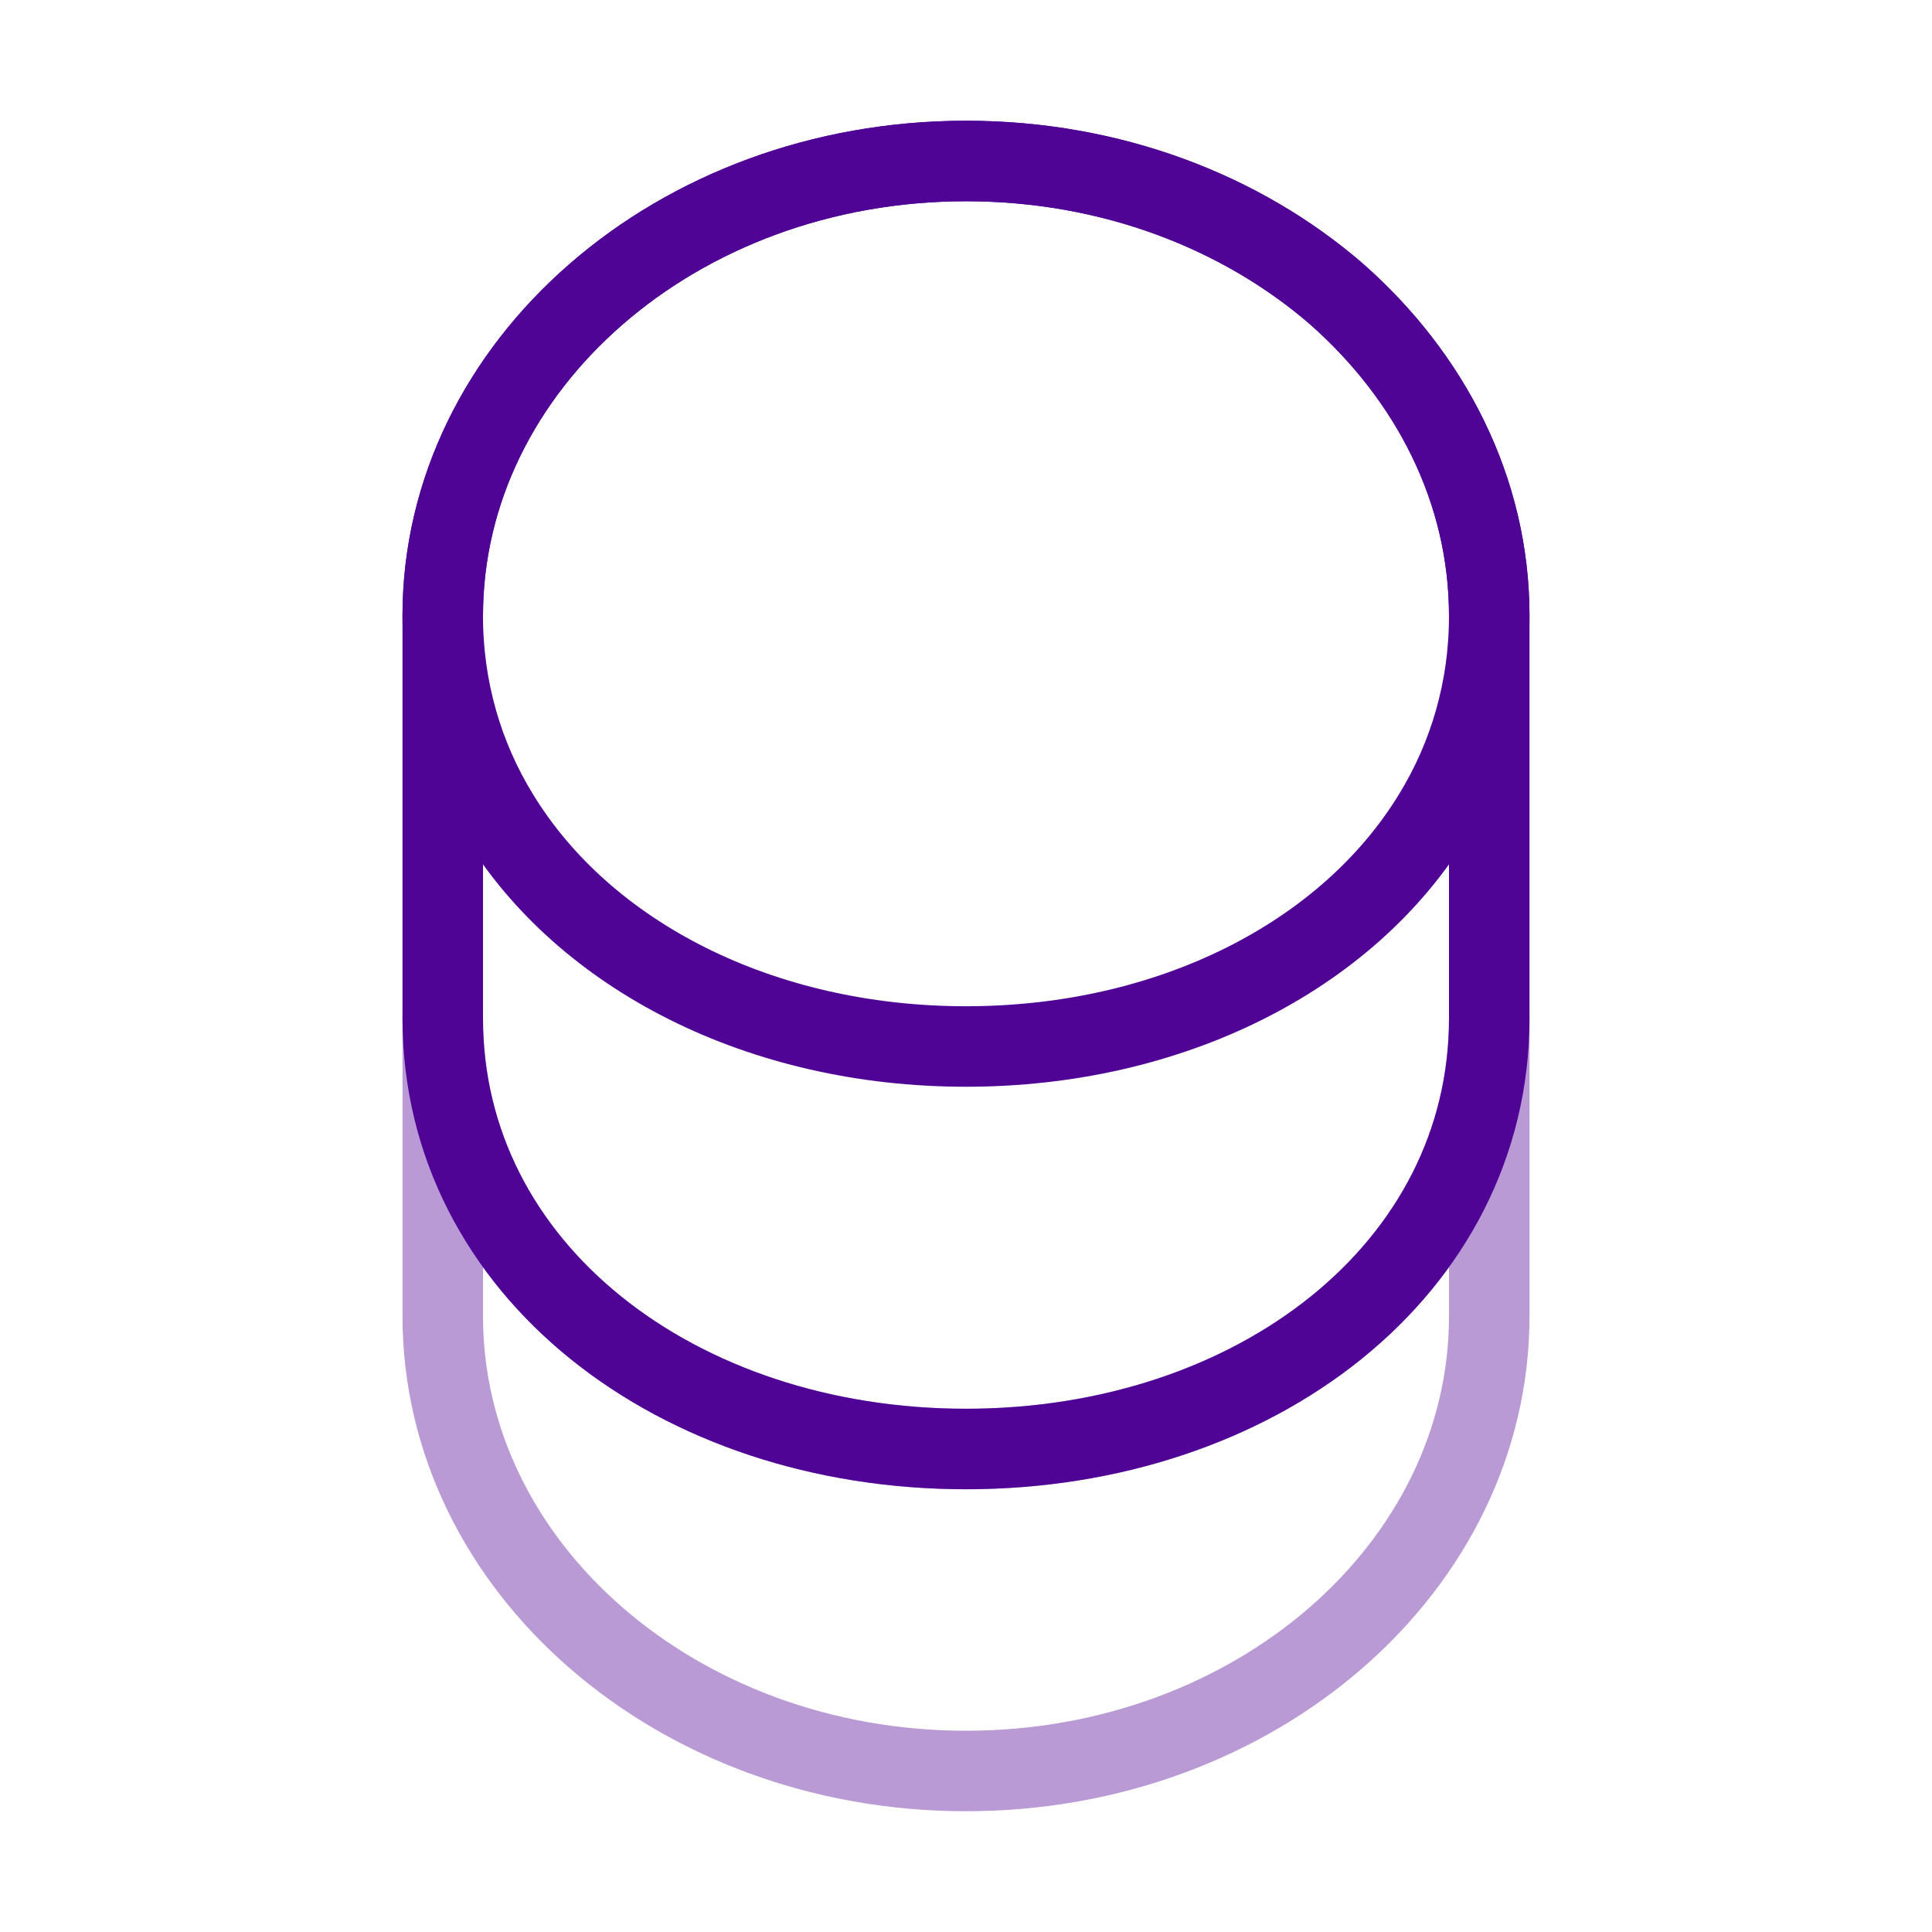
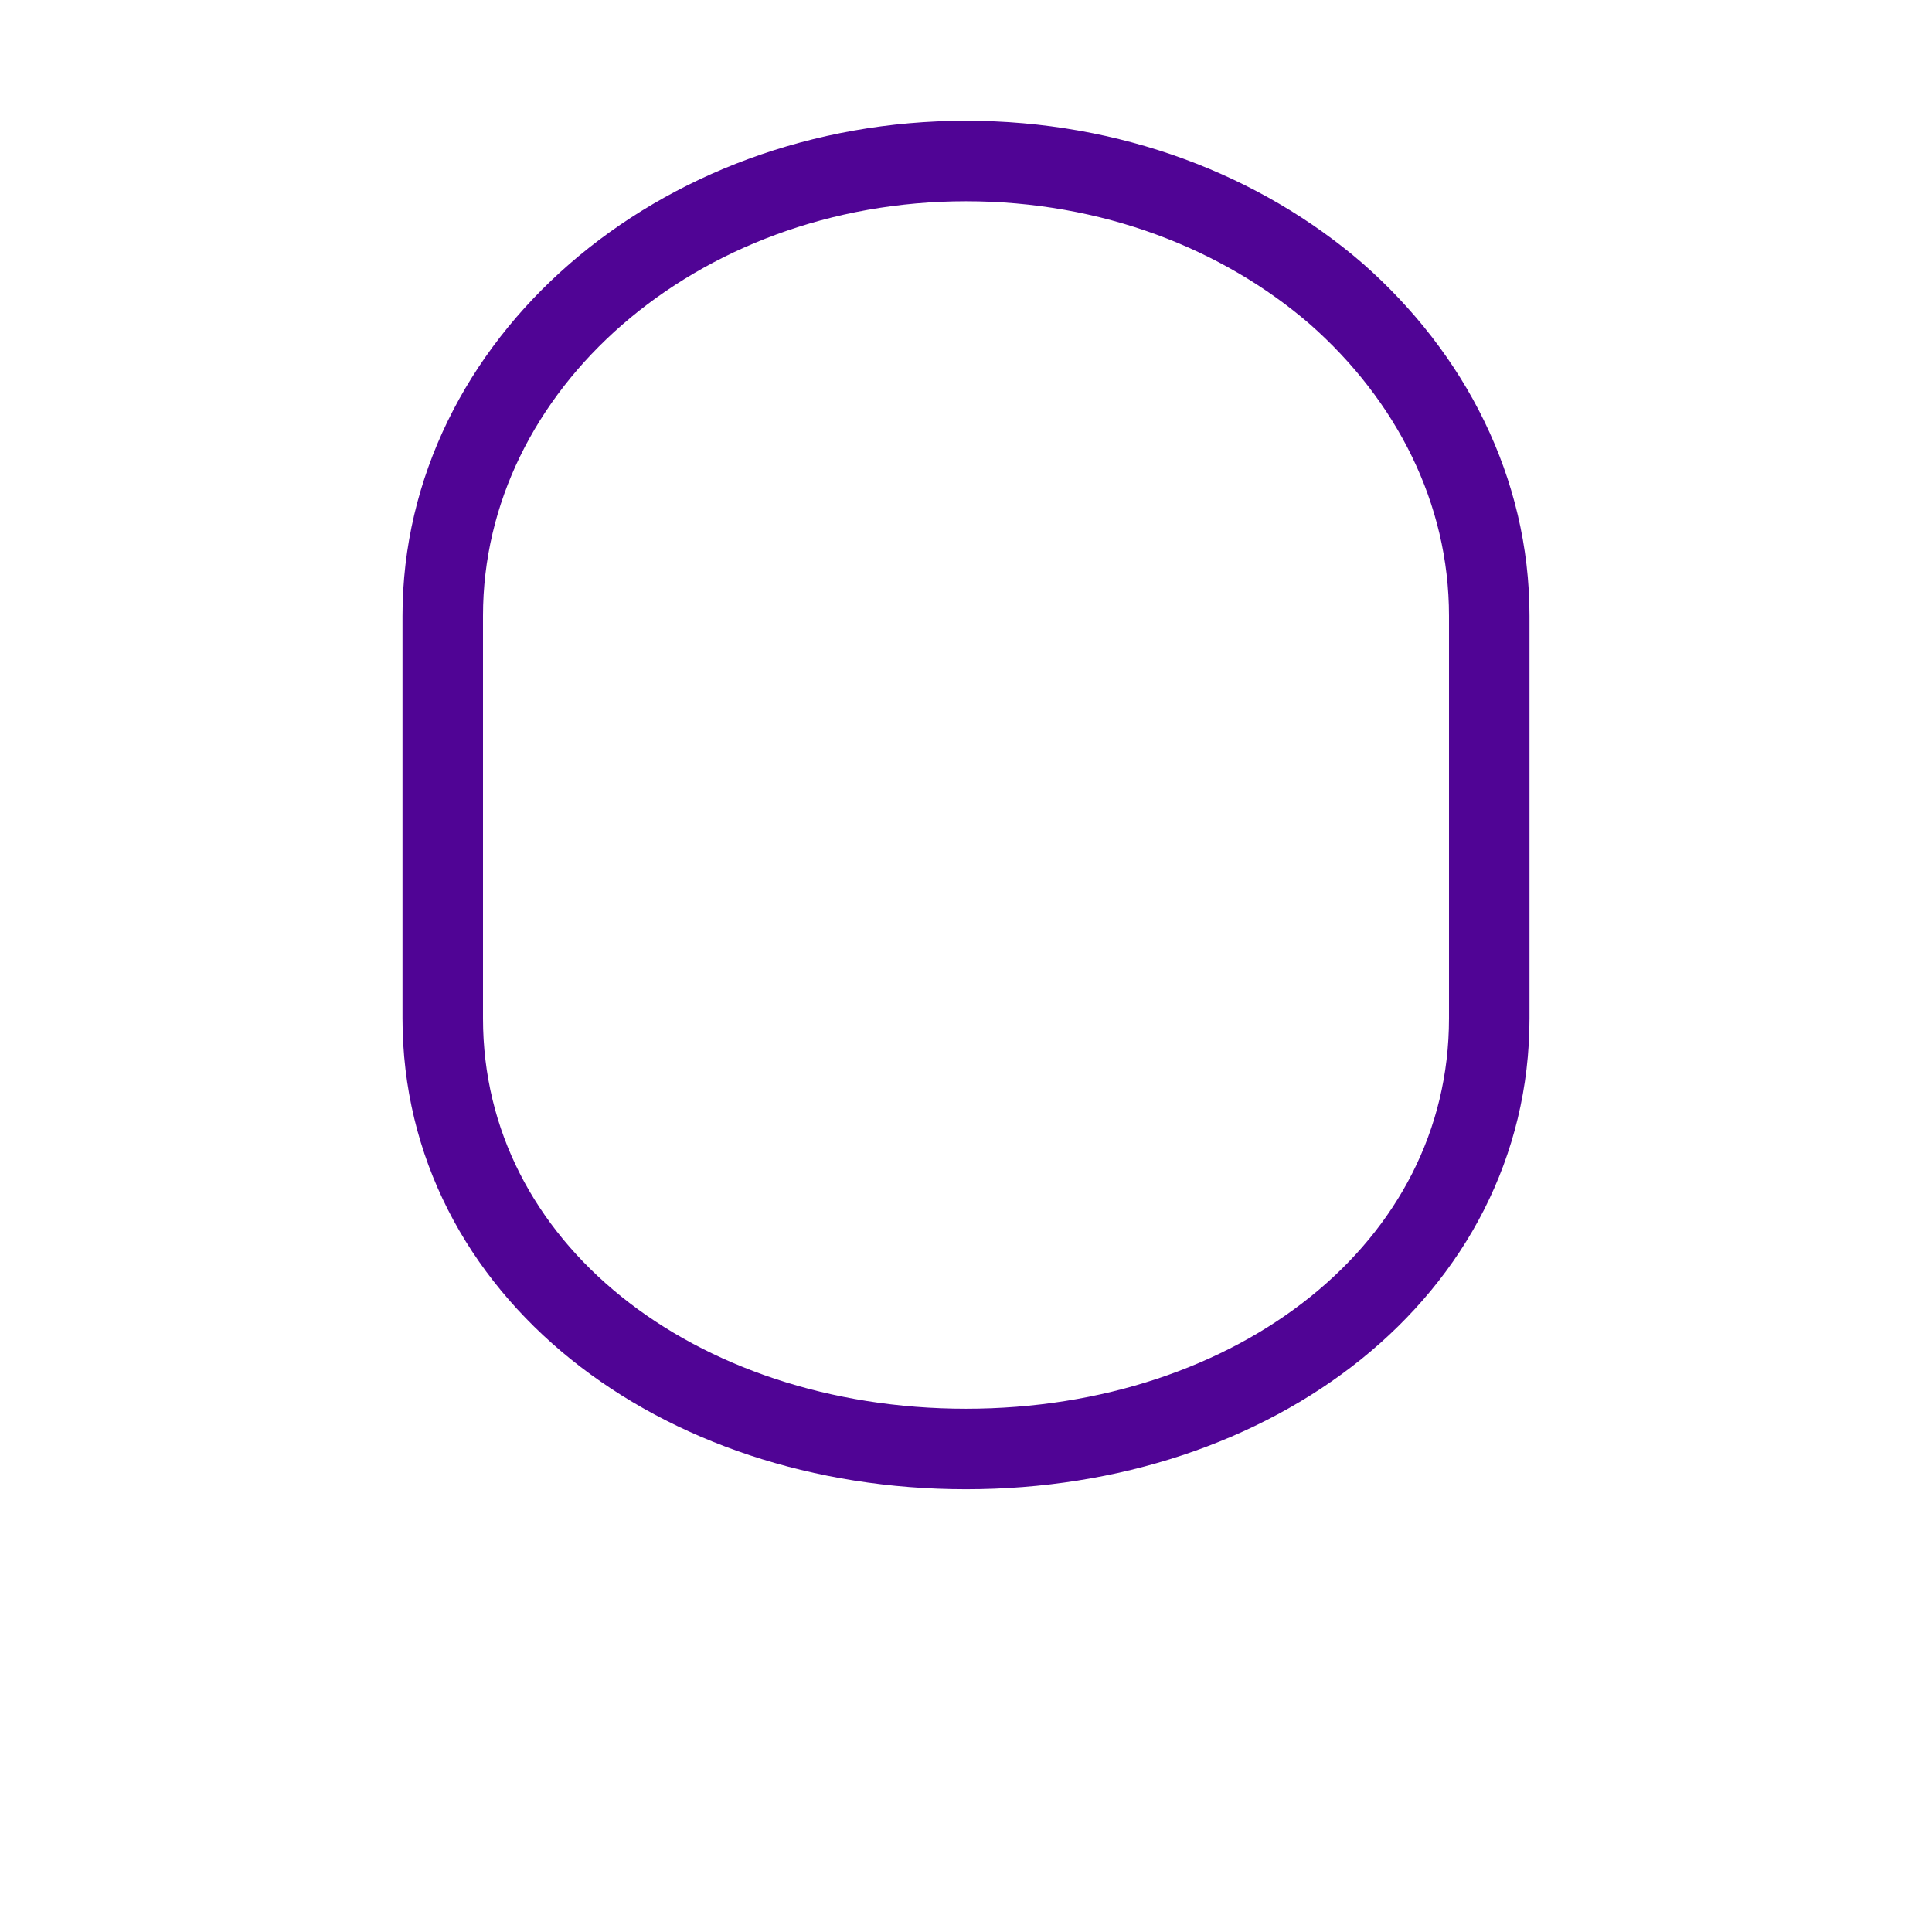
<svg xmlns="http://www.w3.org/2000/svg" width="373" height="373" viewBox="0 0 373 373" fill="none">
-   <path opacity="0.4" d="M287.521 196.601V254.105C287.521 302.595 242.295 341.915 186.5 341.915C130.706 341.915 85.48 302.595 85.48 254.105V196.601C85.48 245.091 130.706 279.748 186.5 279.748C242.295 279.748 287.521 245.091 287.521 196.601Z" stroke="#500495" stroke-width="15.542" stroke-linecap="round" stroke-linejoin="round" />
-   <path d="M287.52 118.893C287.52 133.036 283.635 146.091 276.796 157.281C260.167 184.635 225.975 202.041 186.499 202.041C147.024 202.041 112.832 184.635 96.202 157.281C89.364 146.091 85.478 133.036 85.478 118.893C85.478 94.648 96.824 72.735 115.008 56.882C133.347 40.874 158.524 31.083 186.499 31.083C214.474 31.083 239.652 40.874 257.991 56.727C276.175 72.735 287.52 94.648 287.52 118.893Z" stroke="#500495" stroke-width="15.542" stroke-linecap="round" stroke-linejoin="round" />
  <path d="M287.52 118.893V196.602C287.52 245.092 242.294 279.75 186.499 279.75C130.705 279.75 85.478 245.092 85.478 196.602V118.893C85.478 70.403 130.705 31.083 186.499 31.083C214.474 31.083 239.652 40.874 257.991 56.727C276.175 72.735 287.52 94.648 287.52 118.893Z" stroke="#500495" stroke-width="15.542" stroke-linecap="round" stroke-linejoin="round" />
</svg>